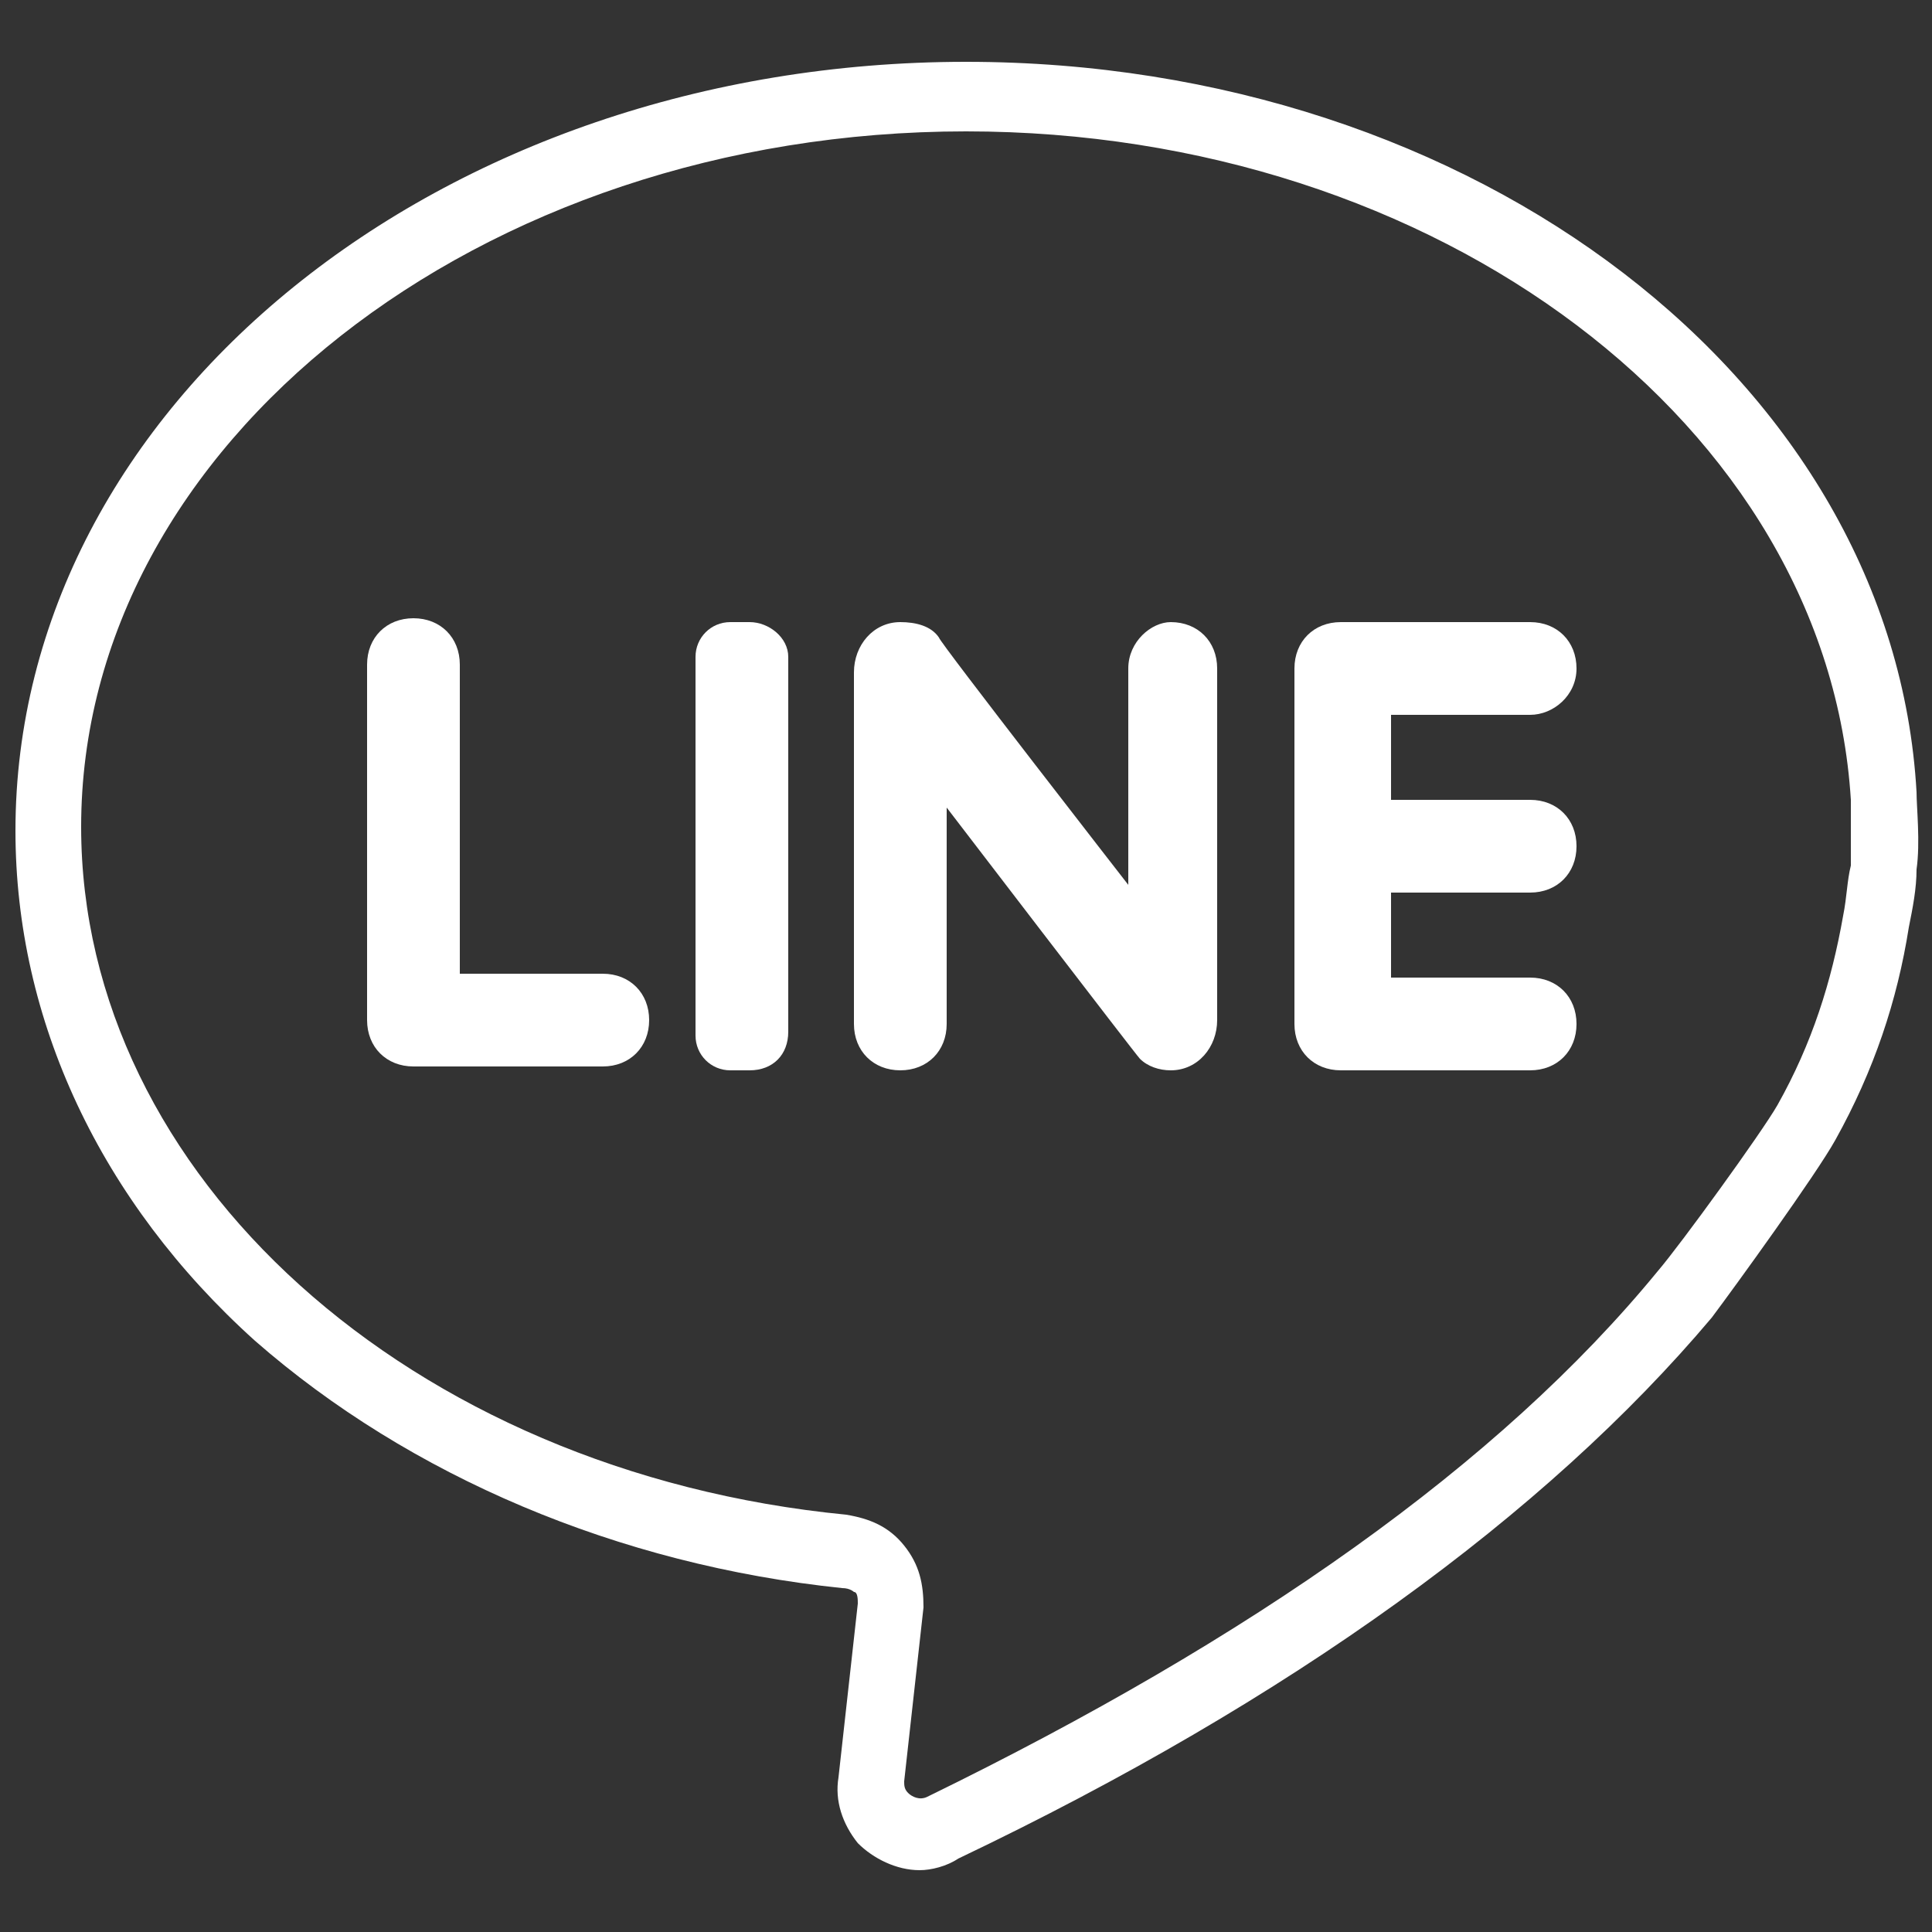
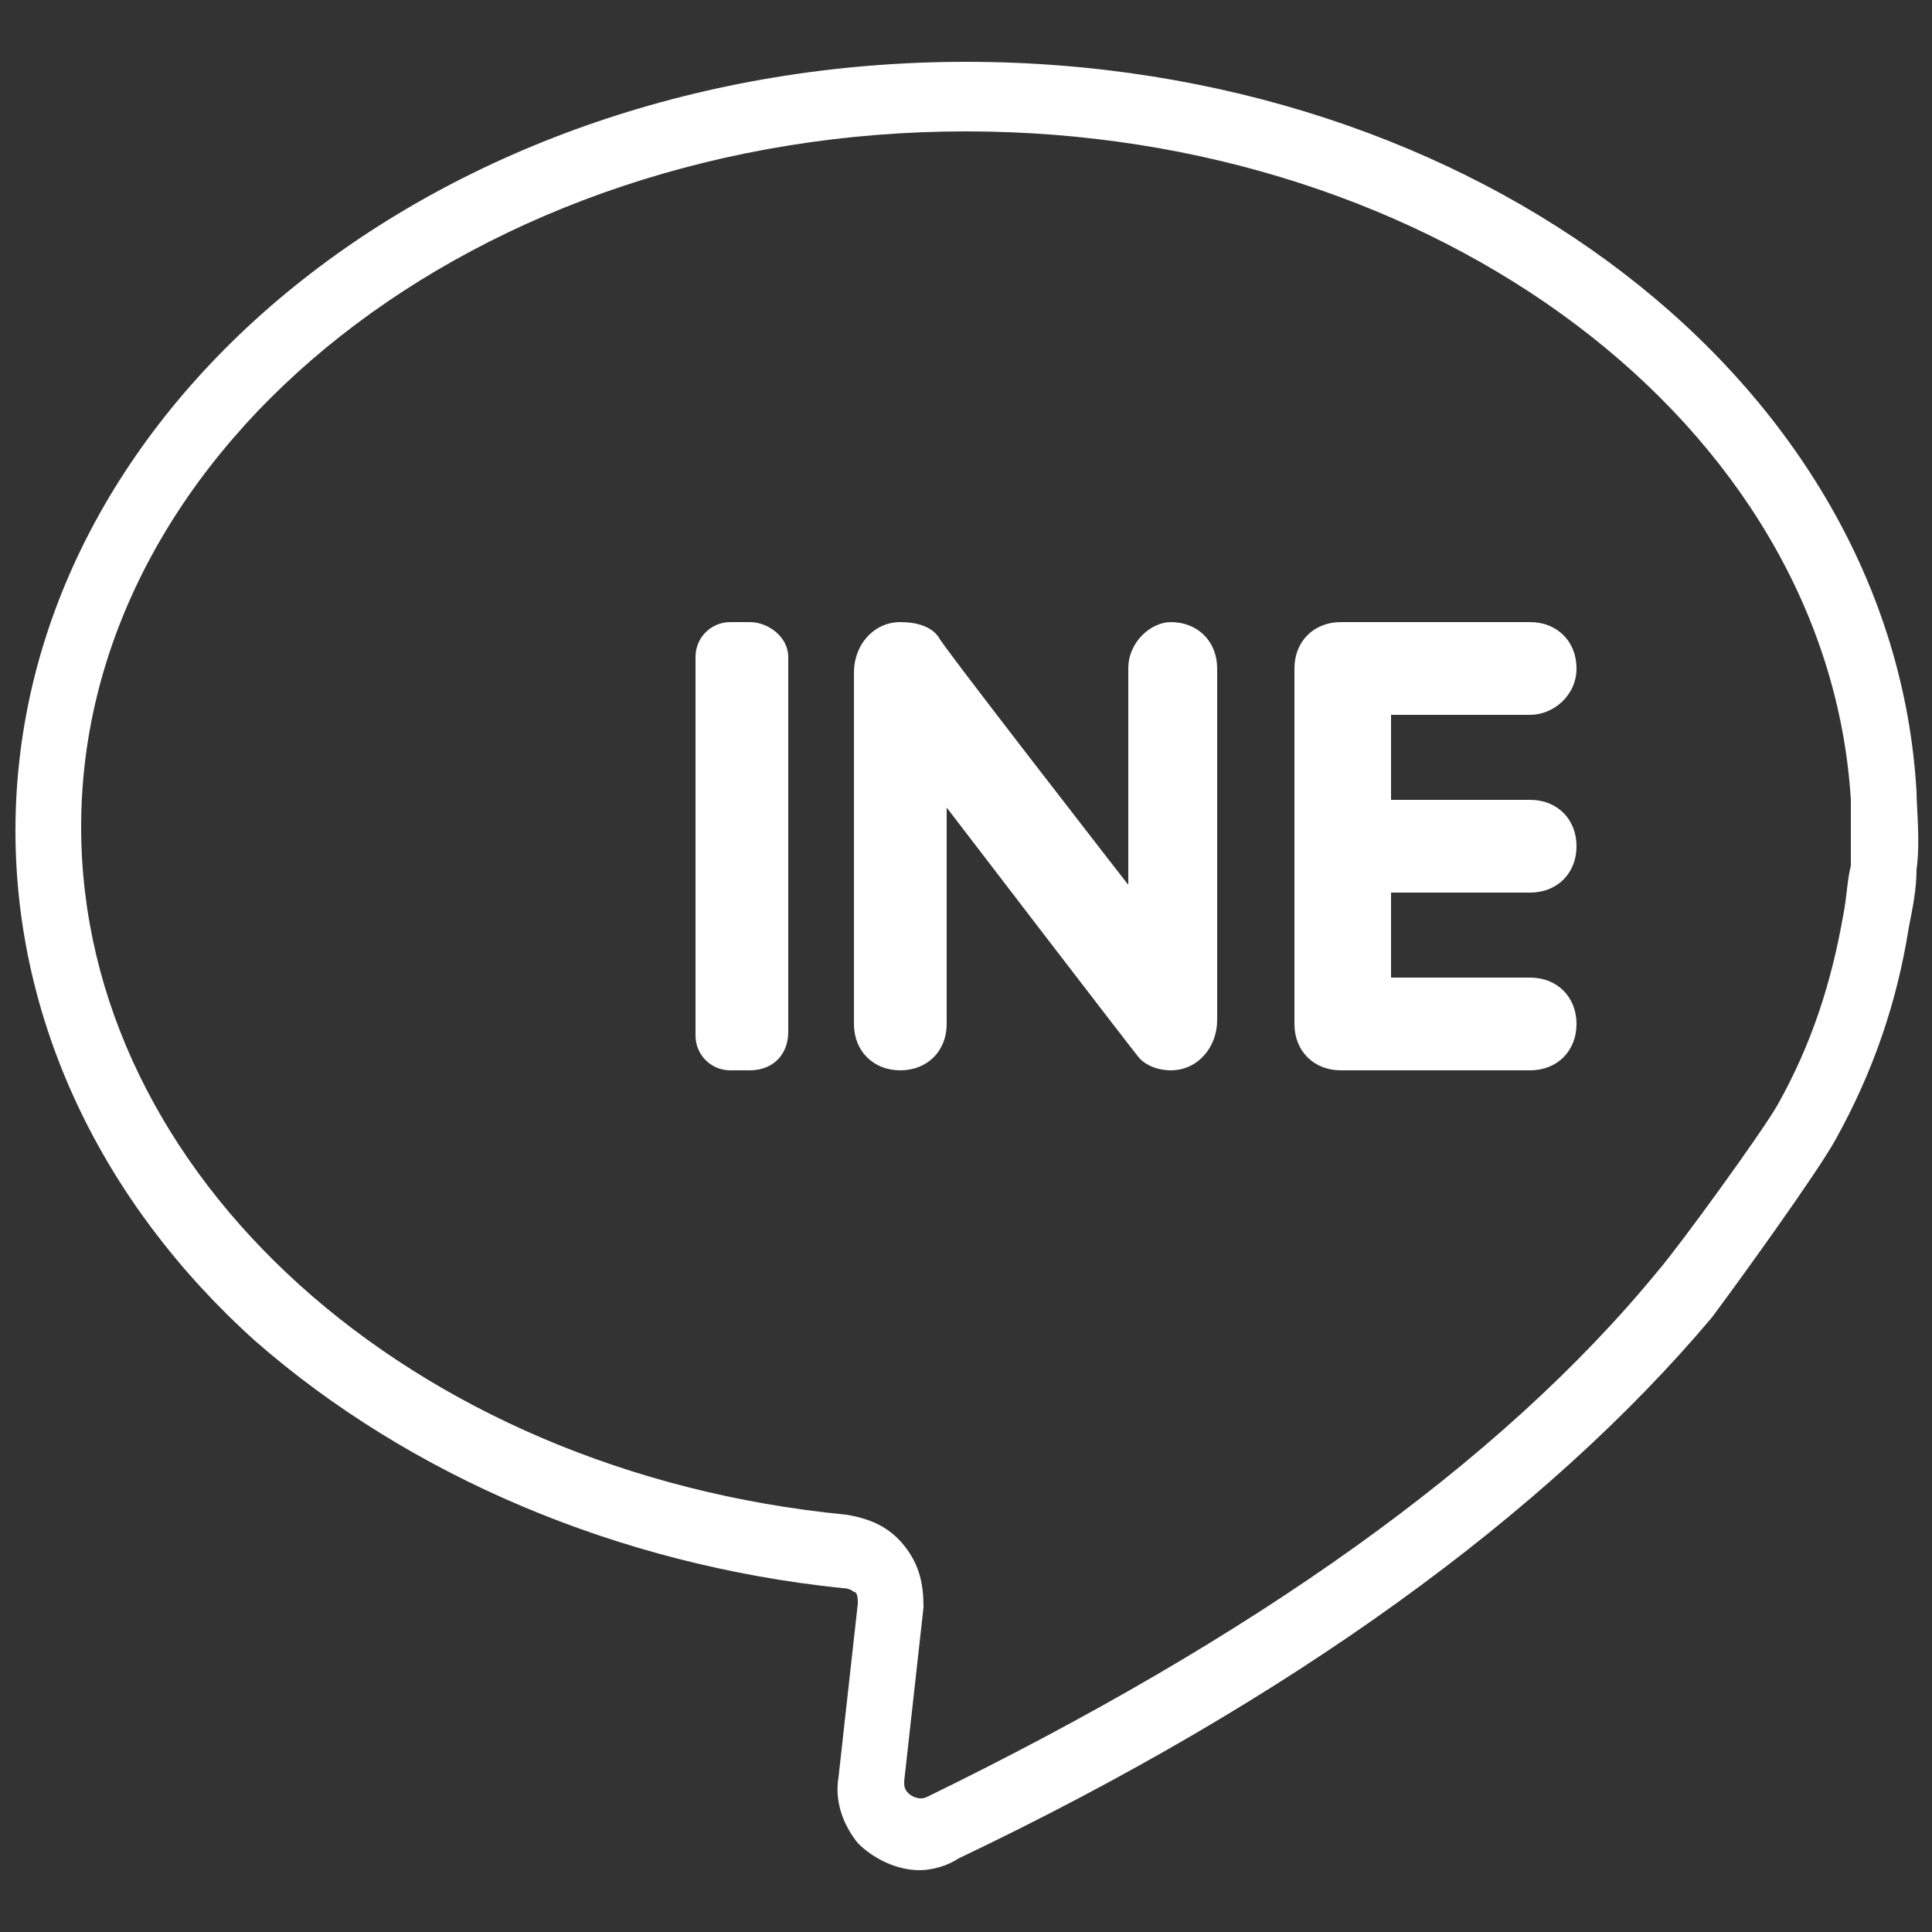
<svg xmlns="http://www.w3.org/2000/svg" version="1.1" id="Layer_1" x="0px" y="0px" width="50px" height="50px" viewBox="0 0 50 50" style="enable-background:new 0 0 50 50;" xml:space="preserve">
  <rect x="0" y="0" width="50" height="50" fill="#333333" stroke="none" />
  <style type="text/css">

	.st0{fill:#FFFFFF;}

</style>
  <path class="st0" d="M23.8,48.4c-0.6,0-1.2-0.3-1.6-0.7c-0.4-0.5-0.6-1.1-0.5-1.7l0.5-4.5c0-0.1,0-0.3-0.1-0.3c0,0-0.1-0.1-0.3-0.1  c-5.8-0.6-11.2-2.9-15.2-6.4c-4-3.6-6.2-8.3-6.2-13.2c0-11,11-19.9,24.6-19.9c13.2,0,24,8.3,24.6,18.9c0,0.4,0.1,1.3,0,2  c0,0.5-0.1,1-0.2,1.5c-0.3,1.9-0.9,3.7-1.9,5.5c-0.5,0.9-2.6,3.8-3.2,4.6c-4.3,5.1-10.9,9.9-19.5,14C24.5,48.3,24.1,48.4,23.8,48.4z   M25,3.4c-12.6,0-22.9,8.1-22.9,18c0,9,8.5,16.7,19.8,17.8c0.6,0.1,1.1,0.3,1.5,0.8s0.5,1,0.5,1.6l-0.5,4.5c0,0.1,0,0.2,0.1,0.3  c0.1,0.1,0.3,0.2,0.5,0.1c8.4-4.1,14.8-8.6,18.9-13.6c0.6-0.7,2.7-3.6,3.1-4.3c0.9-1.6,1.4-3.2,1.7-4.9l0,0c0.1-0.5,0.1-0.9,0.2-1.3  c0-0.5,0-1.2,0-1.7C47.3,11,37.2,3.4,25,3.4z" />
-   <path class="st0" d="M11.9,25.2v-8c0-0.7-0.5-1.2-1.2-1.2c-0.7,0-1.2,0.5-1.2,1.2v9.2c0,0.7,0.5,1.2,1.2,1.2h4.9  c0.7,0,1.2-0.5,1.2-1.2c0-0.7-0.5-1.2-1.2-1.2H11.9z" />
  <path class="st0" d="M19.4,27.7h-0.5c-0.5,0-0.9-0.4-0.9-0.9V17c0-0.5,0.4-0.9,0.9-0.9h0.5c0.5,0,1,0.4,1,0.9v9.7  C20.4,27.3,20,27.7,19.4,27.7L19.4,27.7z" />
  <path class="st0" d="M29.2,17.3v5.6c0,0-4.9-6.3-4.9-6.4c-0.2-0.3-0.6-0.4-1-0.4c-0.7,0-1.2,0.6-1.2,1.3v9.1c0,0.7,0.5,1.2,1.2,1.2  c0.7,0,1.2-0.5,1.2-1.2v-5.6c0,0,4.9,6.4,5,6.5c0.2,0.2,0.5,0.3,0.8,0.3c0.7,0,1.2-0.6,1.2-1.3v-9.1c0-0.7-0.5-1.2-1.2-1.2  C29.8,16.1,29.2,16.6,29.2,17.3L29.2,17.3z" />
  <path class="st0" d="M40.8,17.3c0-0.7-0.5-1.2-1.2-1.2h-4.9c-0.7,0-1.2,0.5-1.2,1.2v9.2c0,0.7,0.5,1.2,1.2,1.2h4.9  c0.7,0,1.2-0.5,1.2-1.2s-0.5-1.2-1.2-1.2H36v-2.2h3.6c0.7,0,1.2-0.5,1.2-1.2c0-0.7-0.5-1.2-1.2-1.2H36v-2.2h3.6  C40.2,18.5,40.8,18,40.8,17.3L40.8,17.3z" />
</svg>